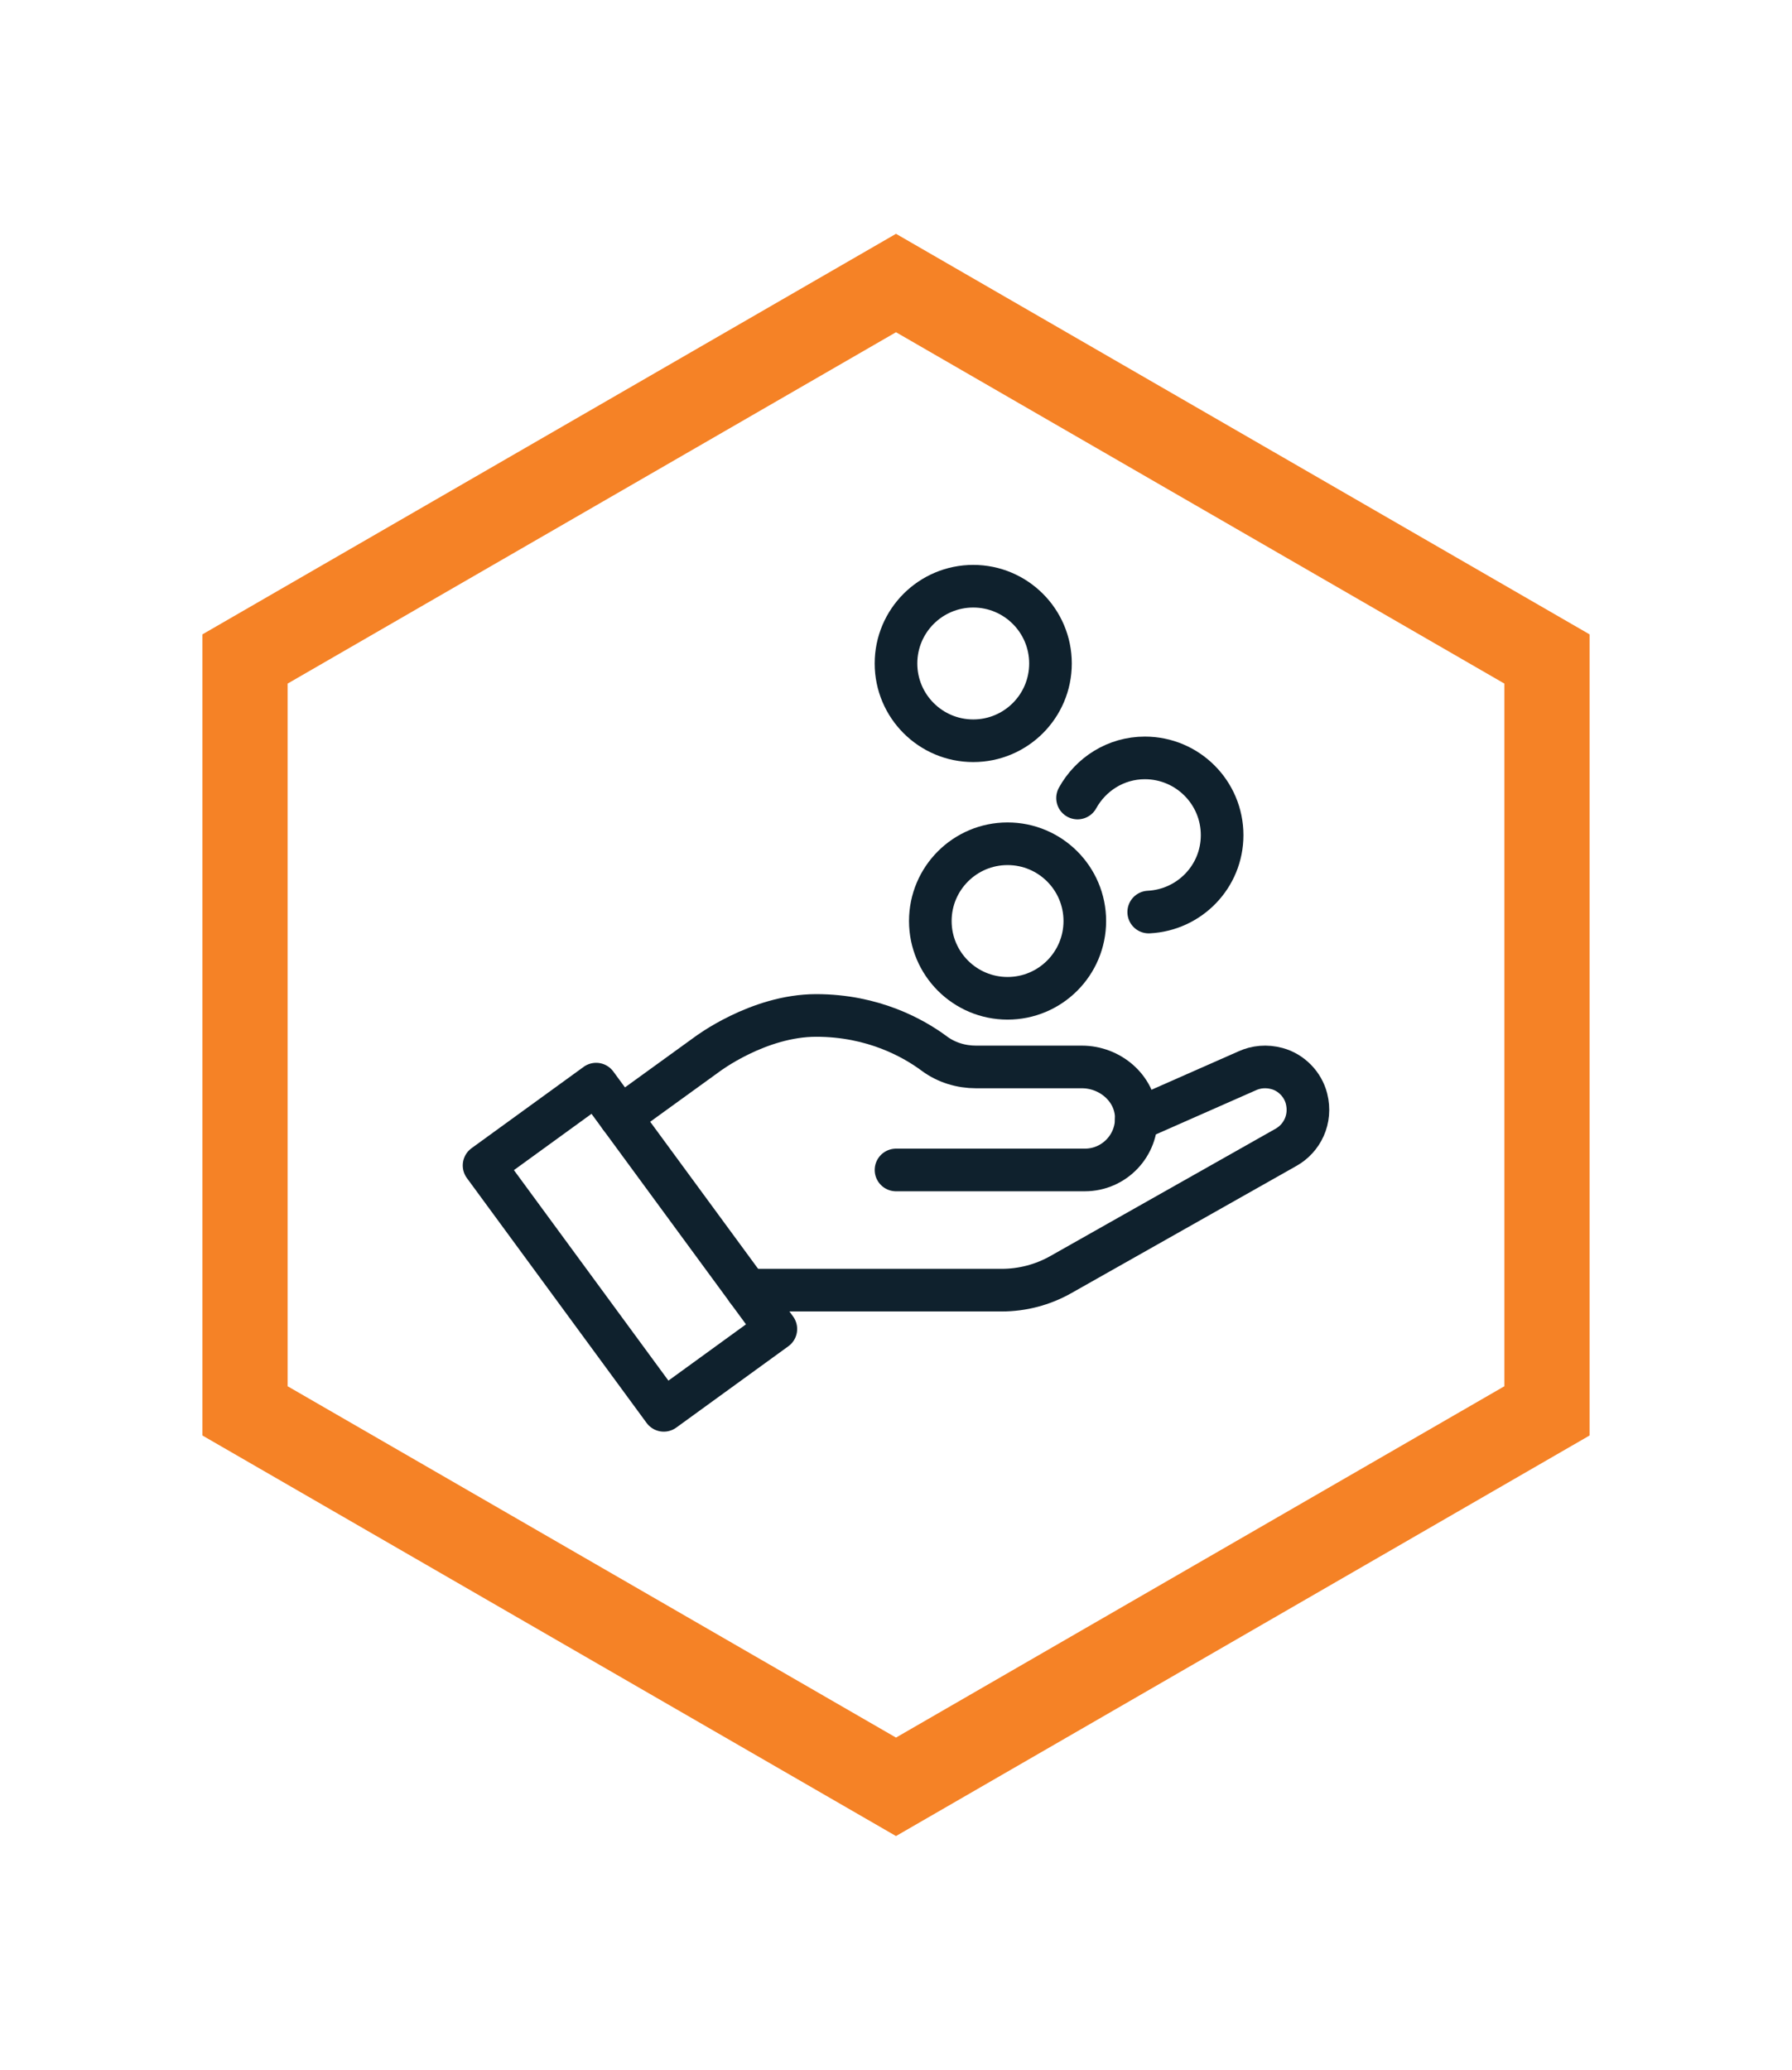
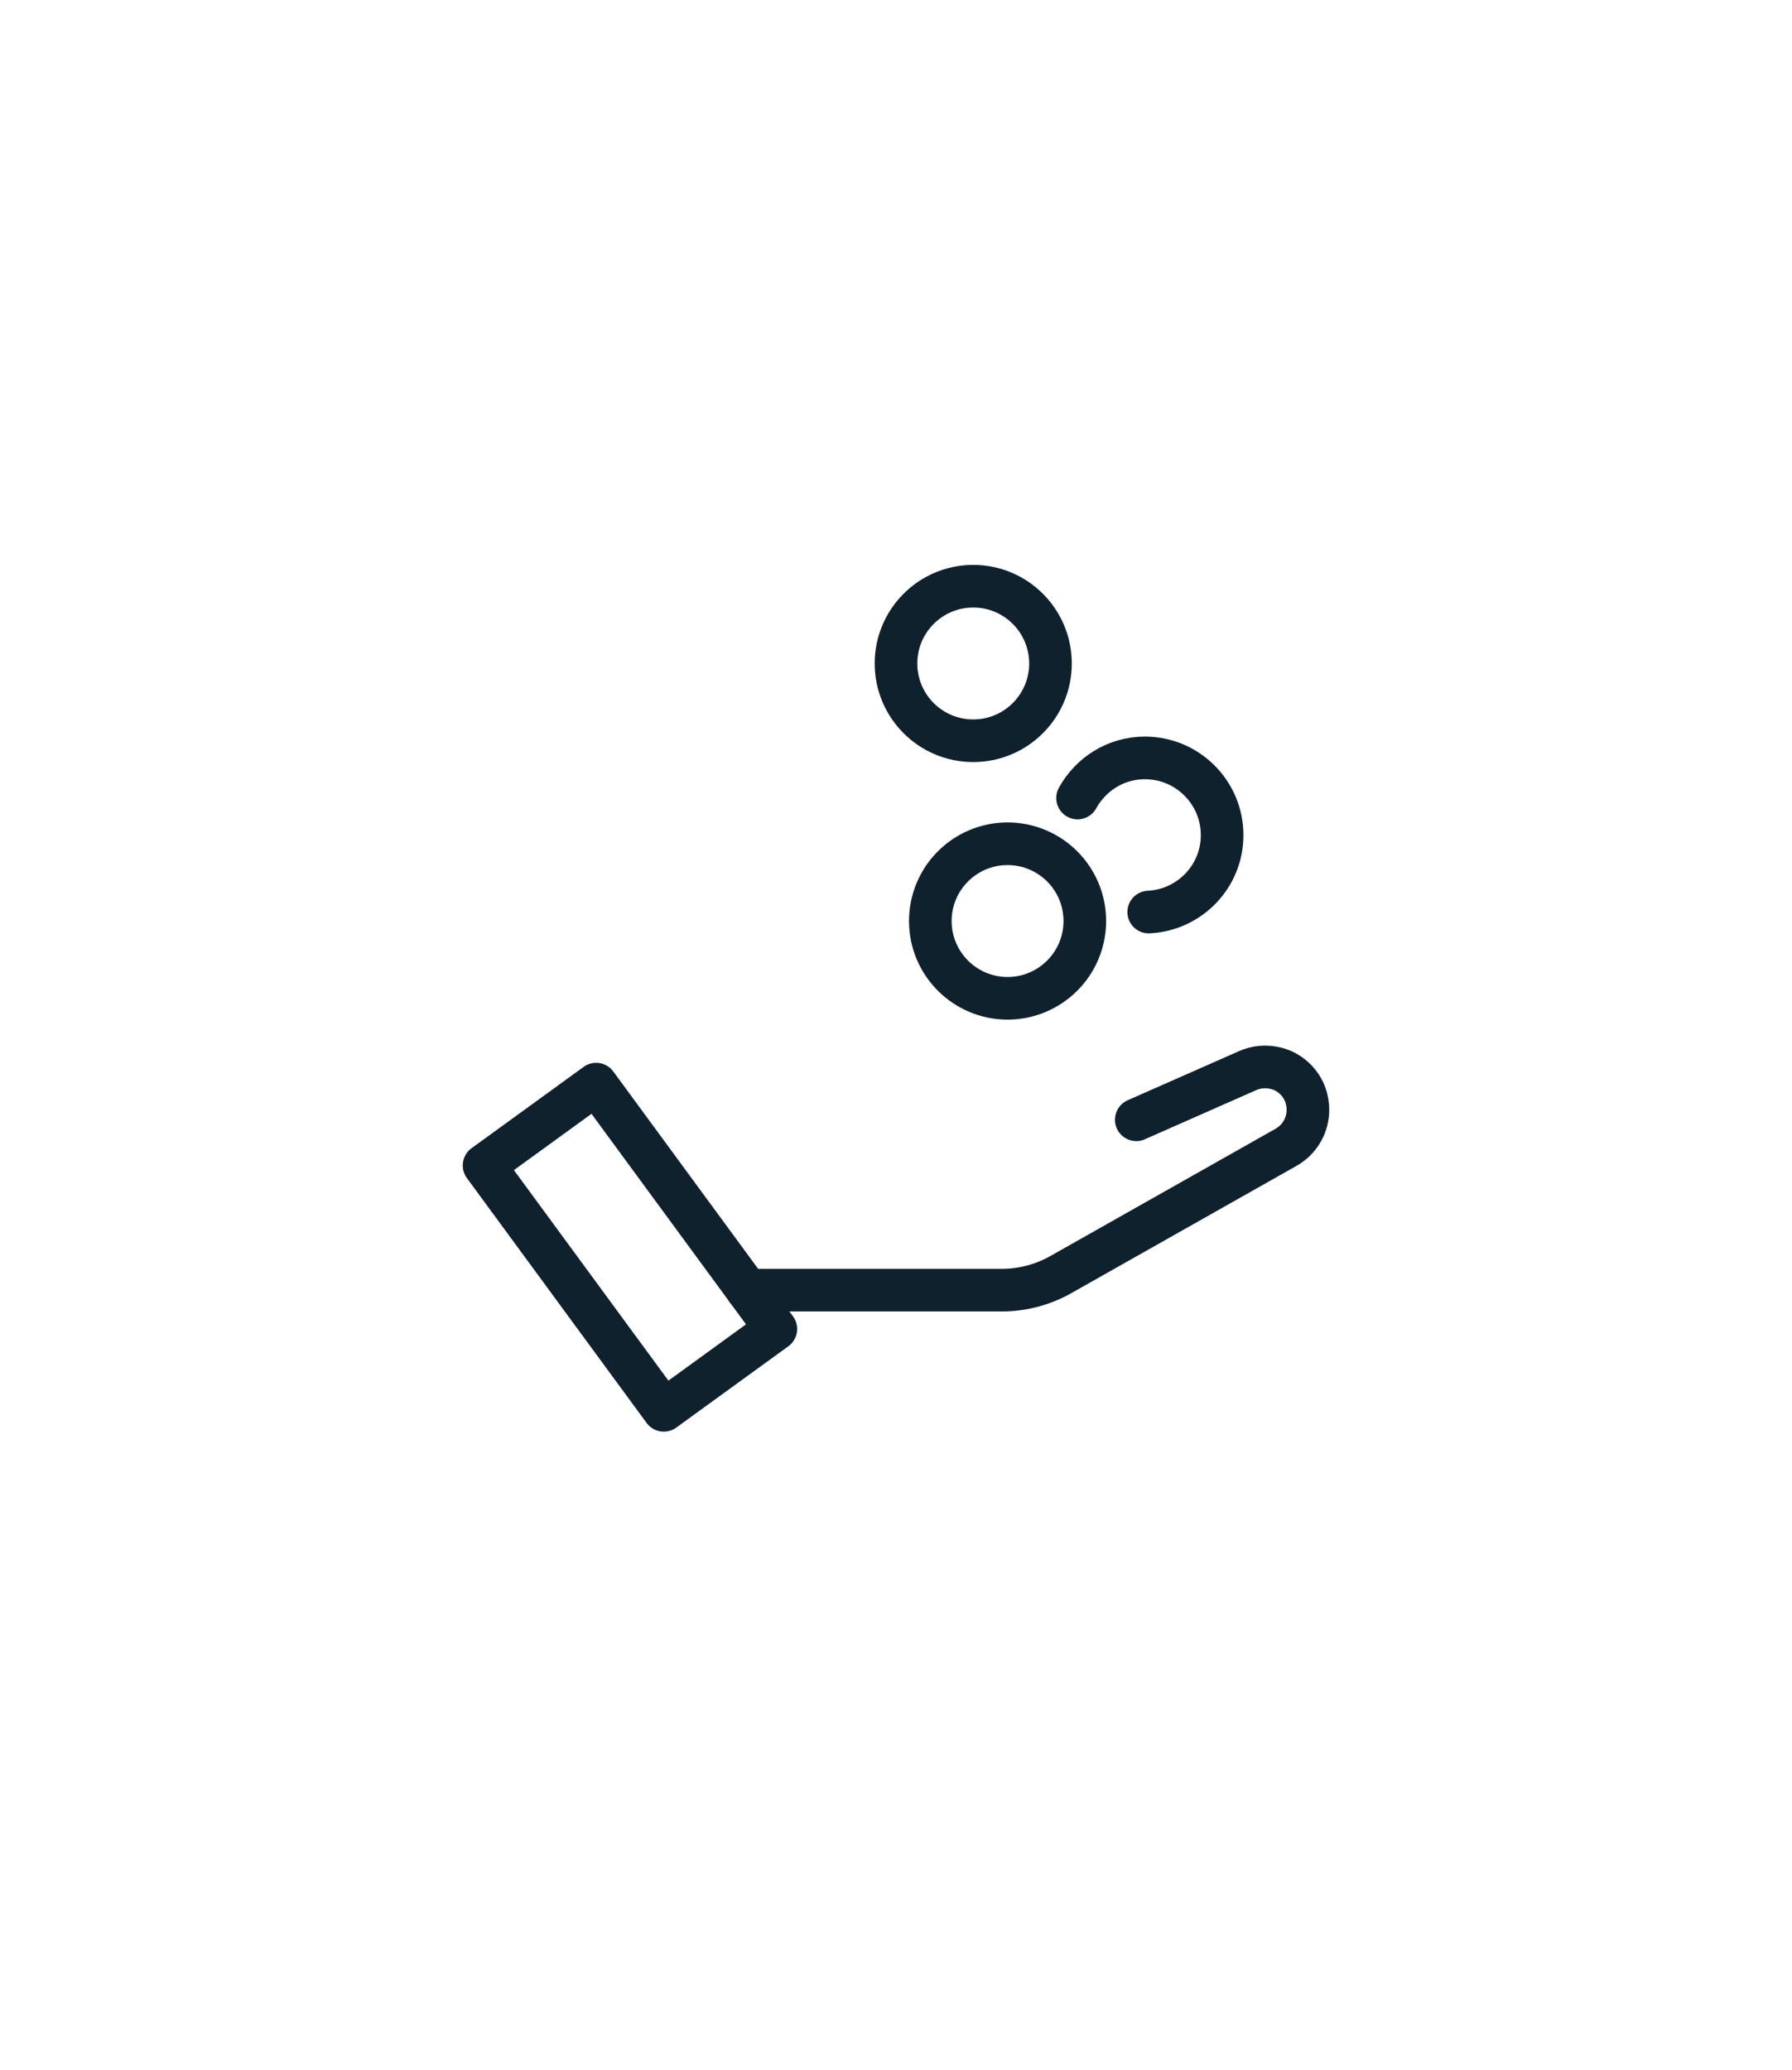
<svg xmlns="http://www.w3.org/2000/svg" id="labels" viewBox="0 0 119.2 137.641">
  <defs>
    <style>
      .cls-1 {
        fill: none;
        stroke: #0f212d;
        stroke-linecap: round;
        stroke-linejoin: round;
        stroke-width: 2.835px;
      }

      .cls-2 {
        fill: #f58226;
      }
    </style>
  </defs>
-   <path class="cls-2" d="M59.6,122.095l-46.136-26.637v-53.273L59.6,15.548l46.136,26.637v53.273l-46.136,26.637ZM19.133,92.184l40.467,23.363,40.467-23.363v-46.727l-40.467-23.364-40.467,23.364v46.727Z" />
  <g>
    <g>
-       <path class="cls-1" d="M41.262,74.284l5.764-4.17s3.409-2.588,7.263-2.588c3.809,0,6.494,1.522,7.861,2.537.799.593,1.78.888,2.775.888l7.041 0c1.855 0,3.517,1.389,3.614,3.241.103,1.975-1.468,3.609-3.42,3.609h-12.559" />
      <path class="cls-1" d="M49.711,85.793h16.921c1.378,0,2.732-.356,3.932-1.034l14.976-8.462c1.069-.599,1.713-1.866,1.367-3.236-.241-.955-1.01-1.743-1.96-2.002-.711-.193-1.397-.119-1.978.145l-7.387,3.259" />
      <polygon class="cls-1" points="44.153 93.785 51.608 88.377 39.654 72.093 32.199 77.501 44.153 93.785" />
    </g>
    <g>
      <circle class="cls-1" cx="64.738" cy="44.121" r="5.138" />
      <path class="cls-1" d="M76.41,60.65c2.716-.136,4.883-2.362,4.883-5.112,0-2.837-2.3-5.138-5.138-5.138-1.937,0-3.604,1.085-4.479,2.668" />
      <circle class="cls-1" cx="67.021" cy="61.247" r="5.138" />
    </g>
  </g>
</svg>